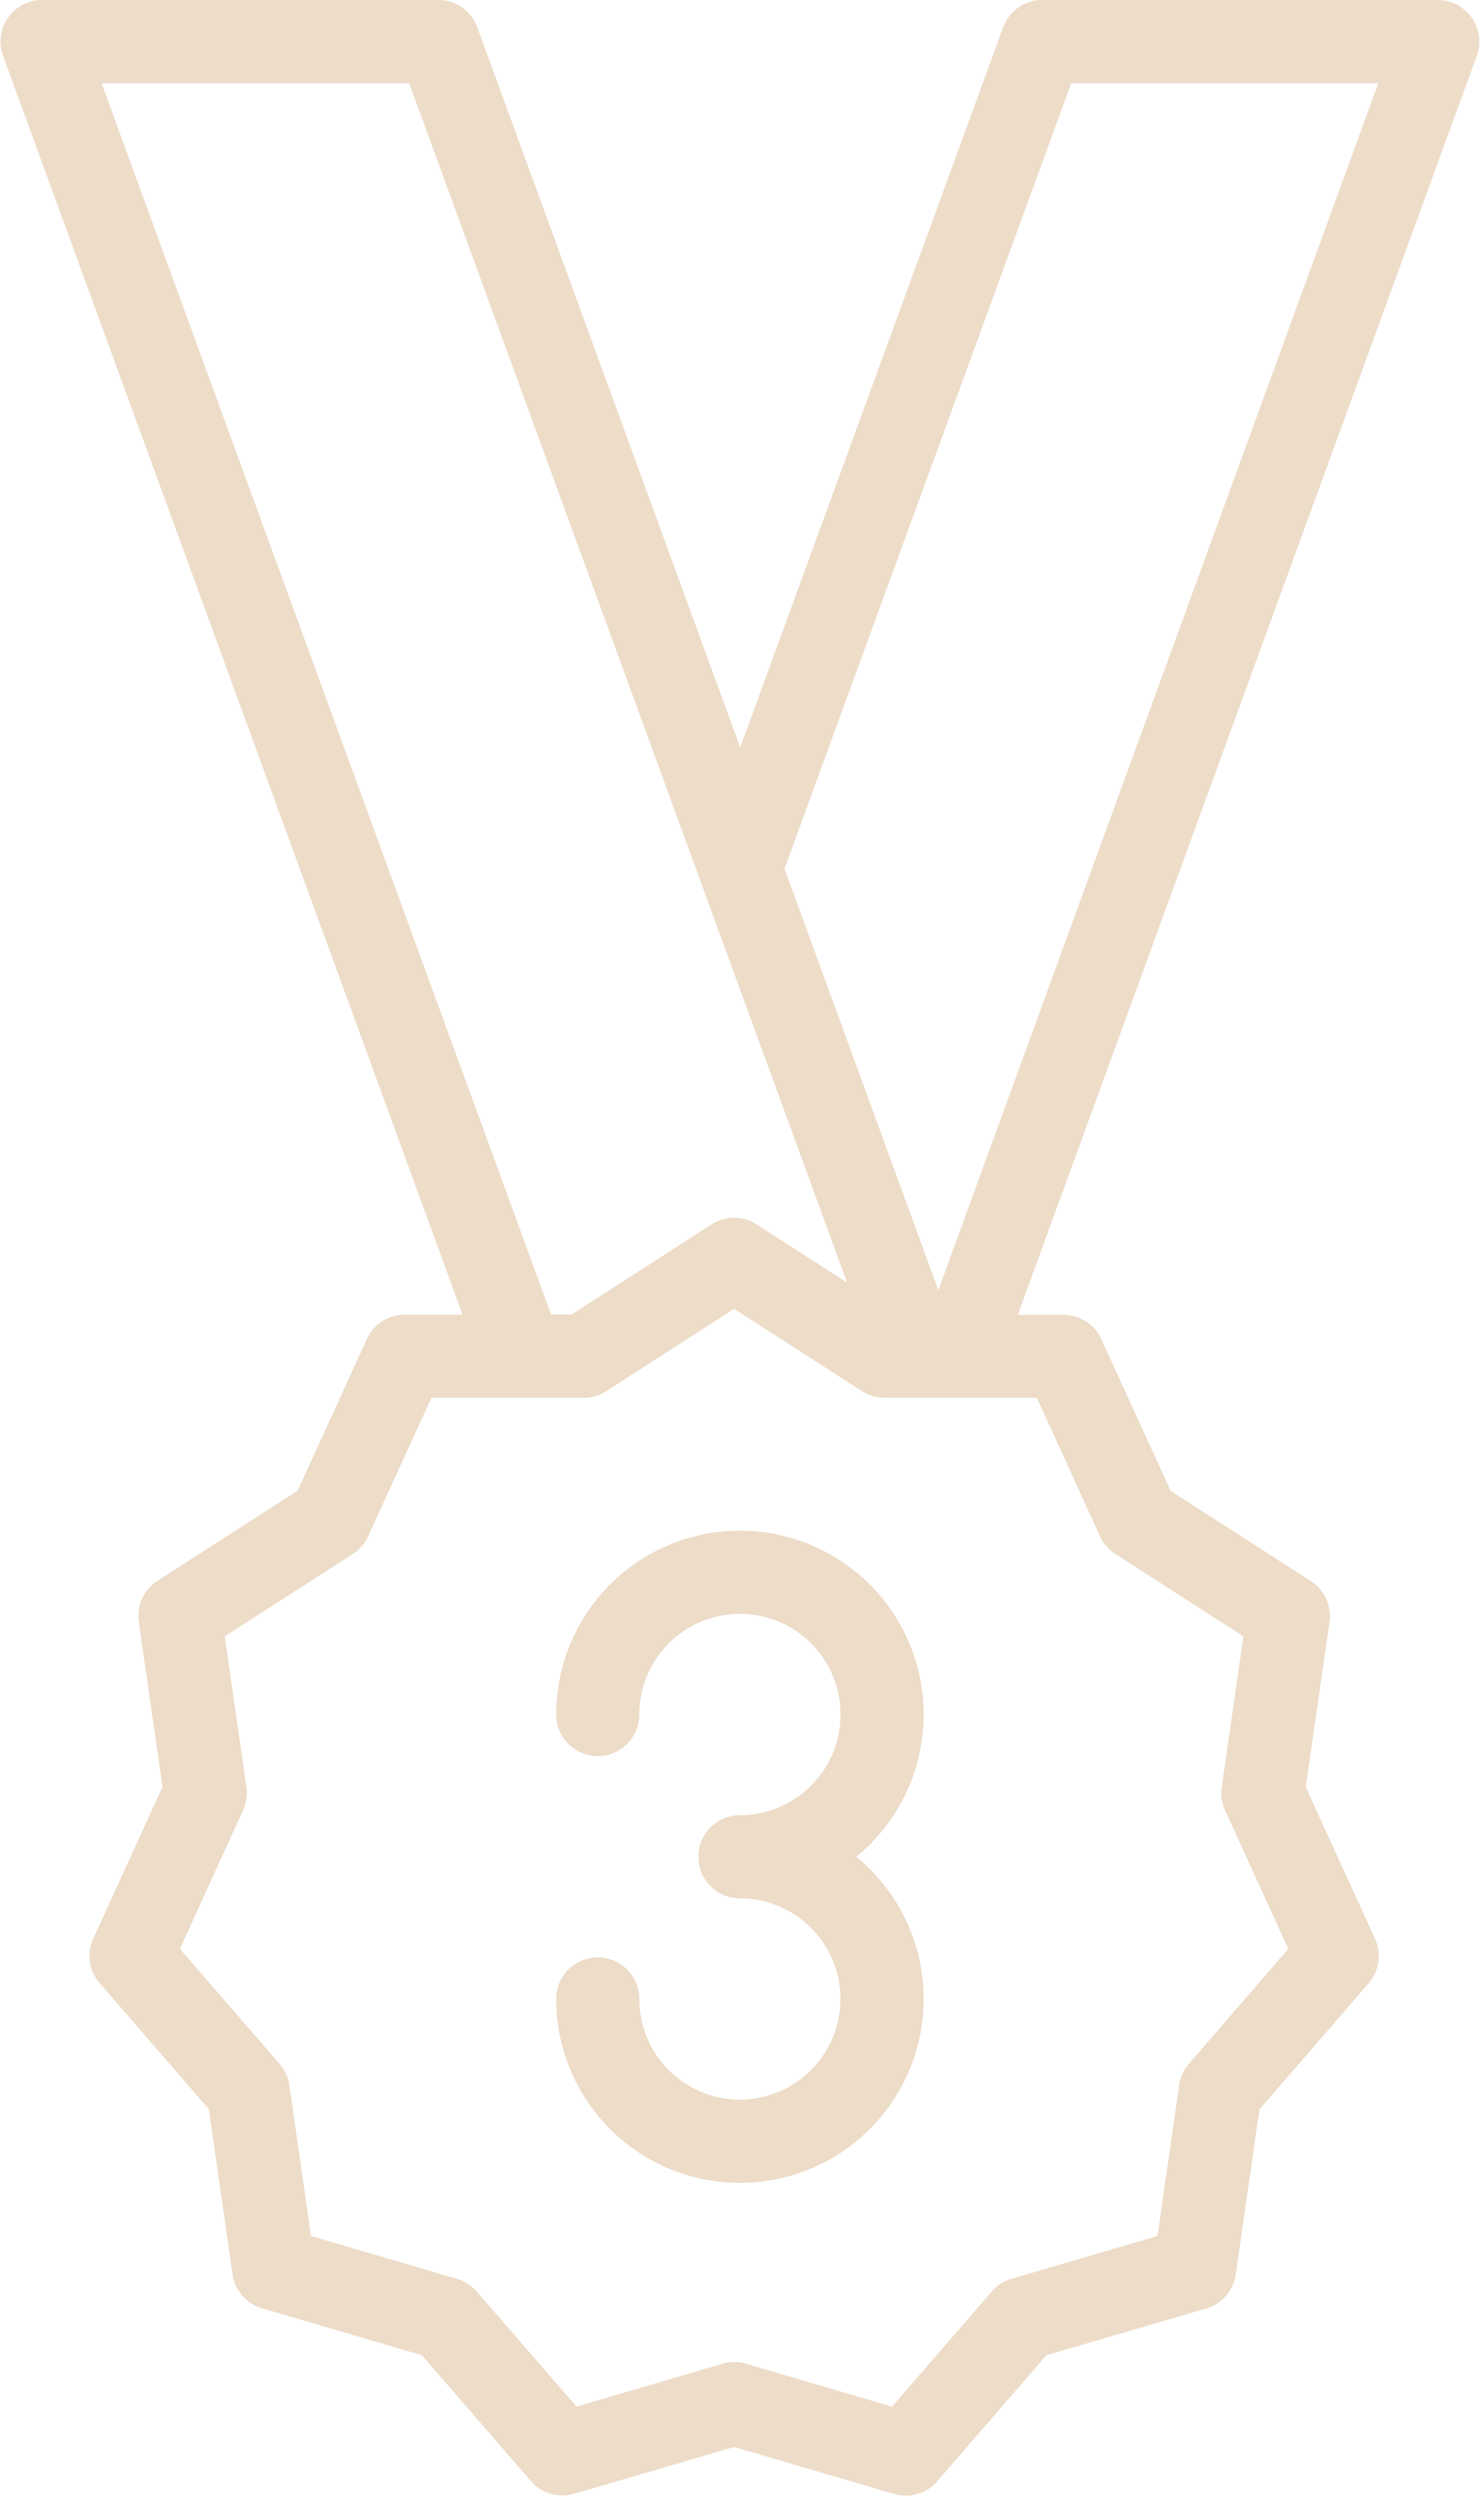
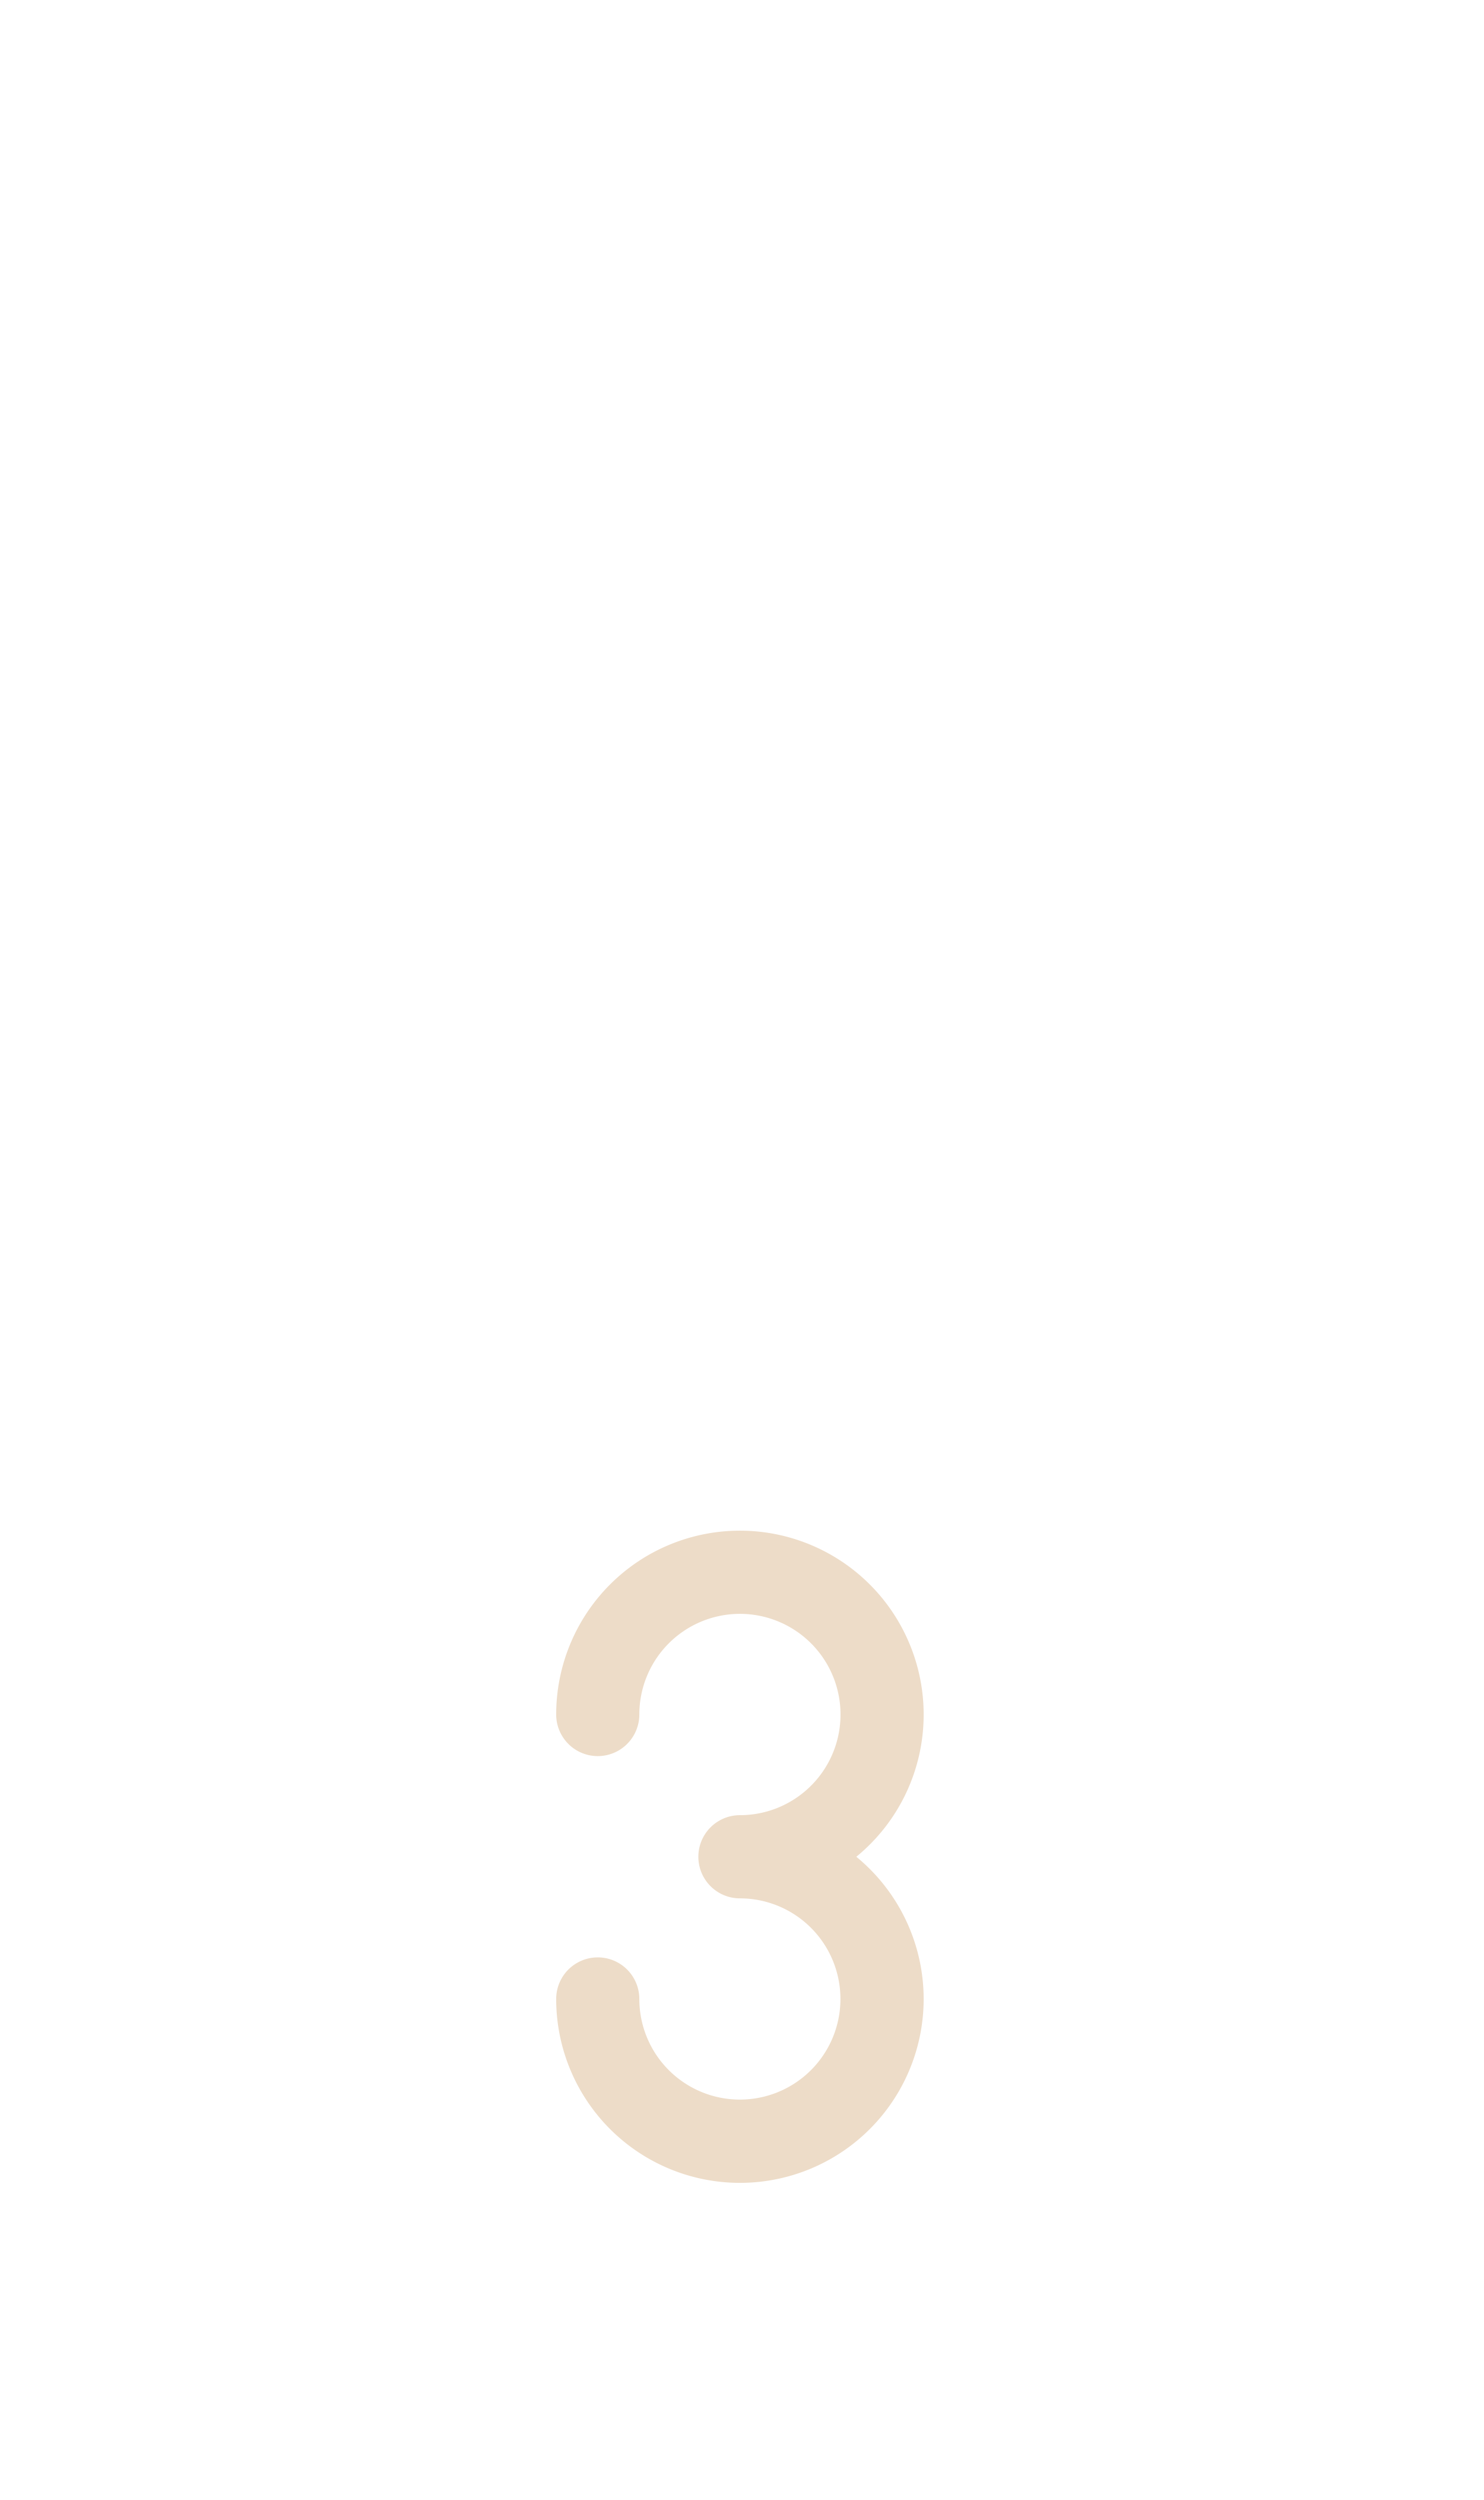
<svg xmlns="http://www.w3.org/2000/svg" data-name="Layer 1" fill="#eddcc8" height="60.1" preserveAspectRatio="xMidYMid meet" version="1" viewBox="14.2 2.0 35.7 60.1" width="35.7" zoomAndPan="magnify">
  <g id="change1_1">
    <path d="M36.42,43.22a4.42,4.42,0,0,0-8.84,0,1,1,0,0,0,2,0A2.42,2.42,0,1,1,32,45.64a1,1,0,0,0,0,2,2.419,2.419,0,1,1-2.42,2.419,1,1,0,0,0-2,0A4.42,4.42,0,1,0,34.8,46.64,4.413,4.413,0,0,0,36.42,43.22Z" />
  </g>
  <g id="change1_2">
-     <path d="M49.606,2.427A1,1,0,0,0,48.787,2H39.271a1,1,0,0,0-.939.657L32.007,19.97,25.683,2.657A1,1,0,0,0,24.743,2h-9.53a1,1,0,0,0-.94,1.343L25.327,33.606h-1.39a1,1,0,0,0-.91.585L21.36,37.838l-3.373,2.168a1,1,0,0,0-.449.984l.571,3.969-1.666,3.648a1,1,0,0,0,.154,1.07l2.626,3.031.57,3.969a1,1,0,0,0,.709.818l3.848,1.13,2.626,3.03a1,1,0,0,0,1.038.3L31.86,60.83l3.849,1.129A.97.97,0,0,0,35.99,62a1,1,0,0,0,.756-.345l2.626-3.03L43.22,57.5a1,1,0,0,0,.708-.817l.571-3.97,2.625-3.031a1,1,0,0,0,.154-1.07l-1.666-3.648.572-3.969a1,1,0,0,0-.45-.984l-3.373-2.168-1.667-3.647a1,1,0,0,0-.909-.585h-1.1L49.727,3.343A1,1,0,0,0,49.606,2.427ZM16.643,4h7.4L34.577,32.836l-2.176-1.4a1,1,0,0,0-1.082,0l-3.373,2.168h-.489ZM40.664,38.937a.992.992,0,0,0,.368.425l3.08,1.979-.521,3.625a1,1,0,0,0,.08.557l1.52,3.331L42.8,51.62a1,1,0,0,0-.234.512l-.522,3.625-3.513,1.031a1,1,0,0,0-.473.305l-2.4,2.766-3.513-1.031a1,1,0,0,0-.282-.04,1.011,1.011,0,0,0-.282.04l-3.512,1.031-2.4-2.766a1,1,0,0,0-.475-.305l-3.512-1.031-.521-3.624a1,1,0,0,0-.234-.513l-2.4-2.766,1.521-3.331a1,1,0,0,0,.081-.557l-.522-3.625,3.08-1.979a.987.987,0,0,0,.369-.425l1.521-3.331H28.24a1,1,0,0,0,.541-.158l3.079-1.98,3.08,1.98a1.012,1.012,0,0,0,.541.158h3.662Zm-3.891-5.919-3.7-10.133L39.971,4h7.386Z" />
-   </g>
+     </g>
</svg>